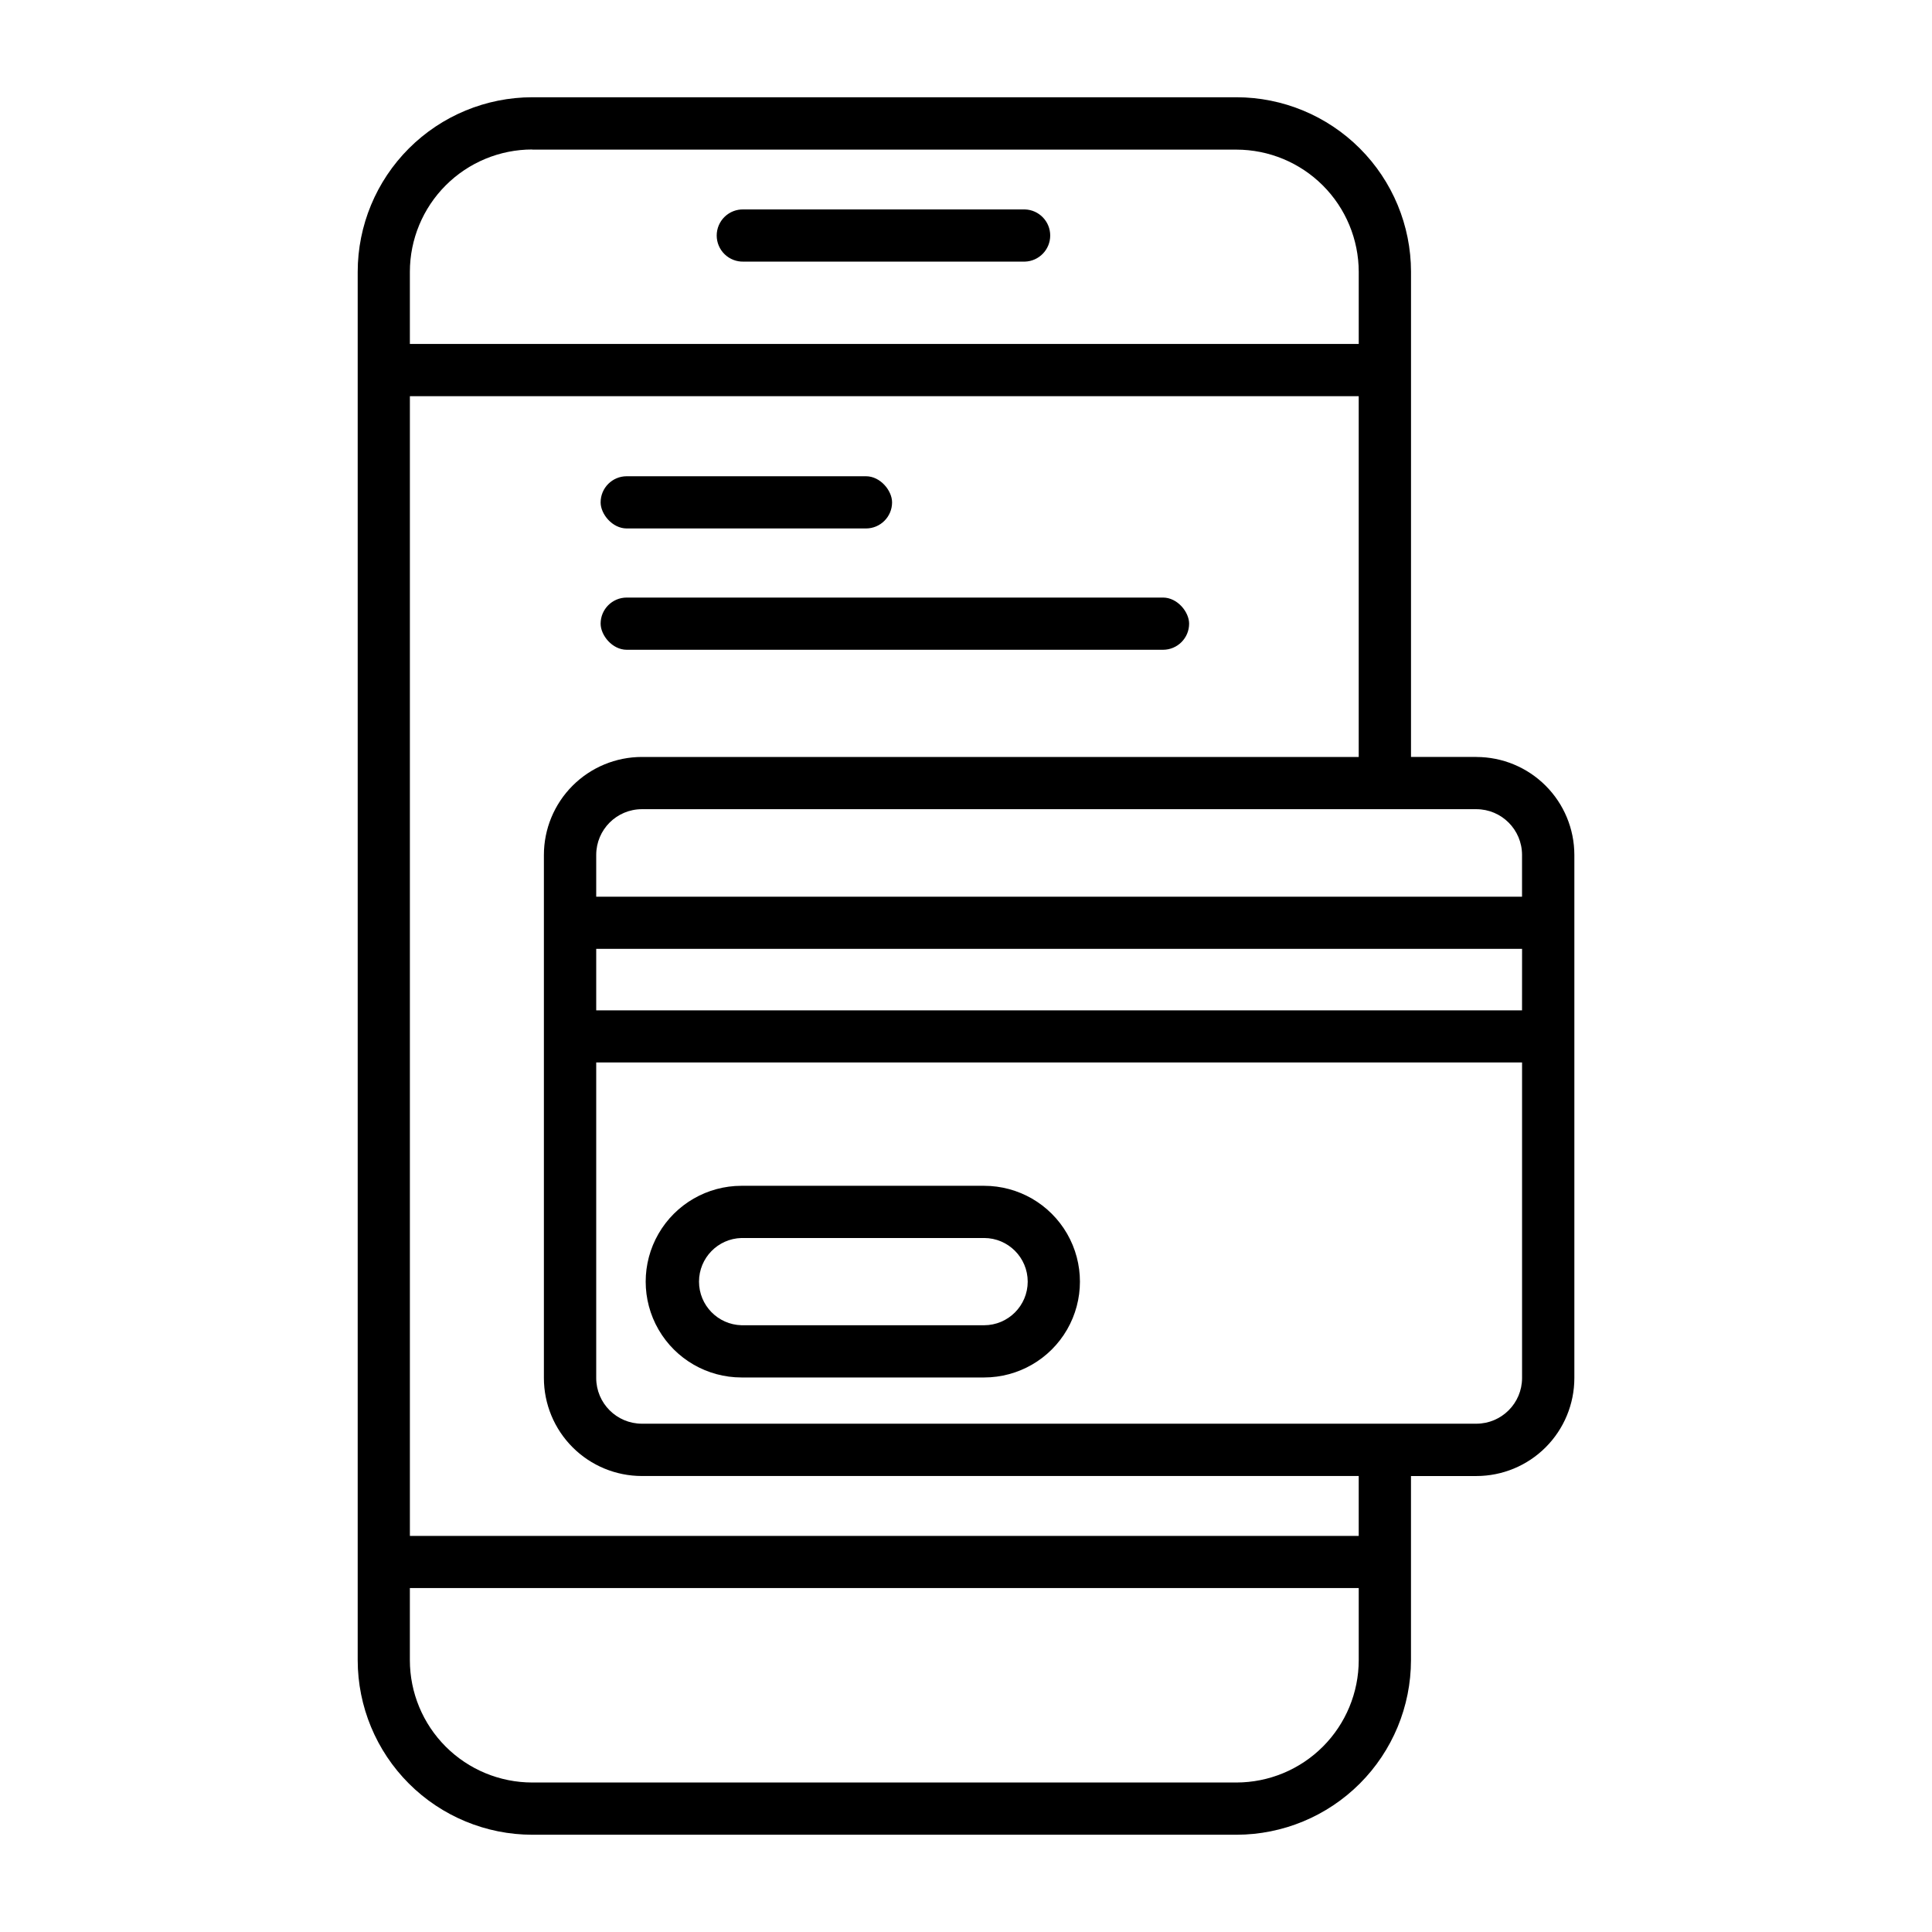
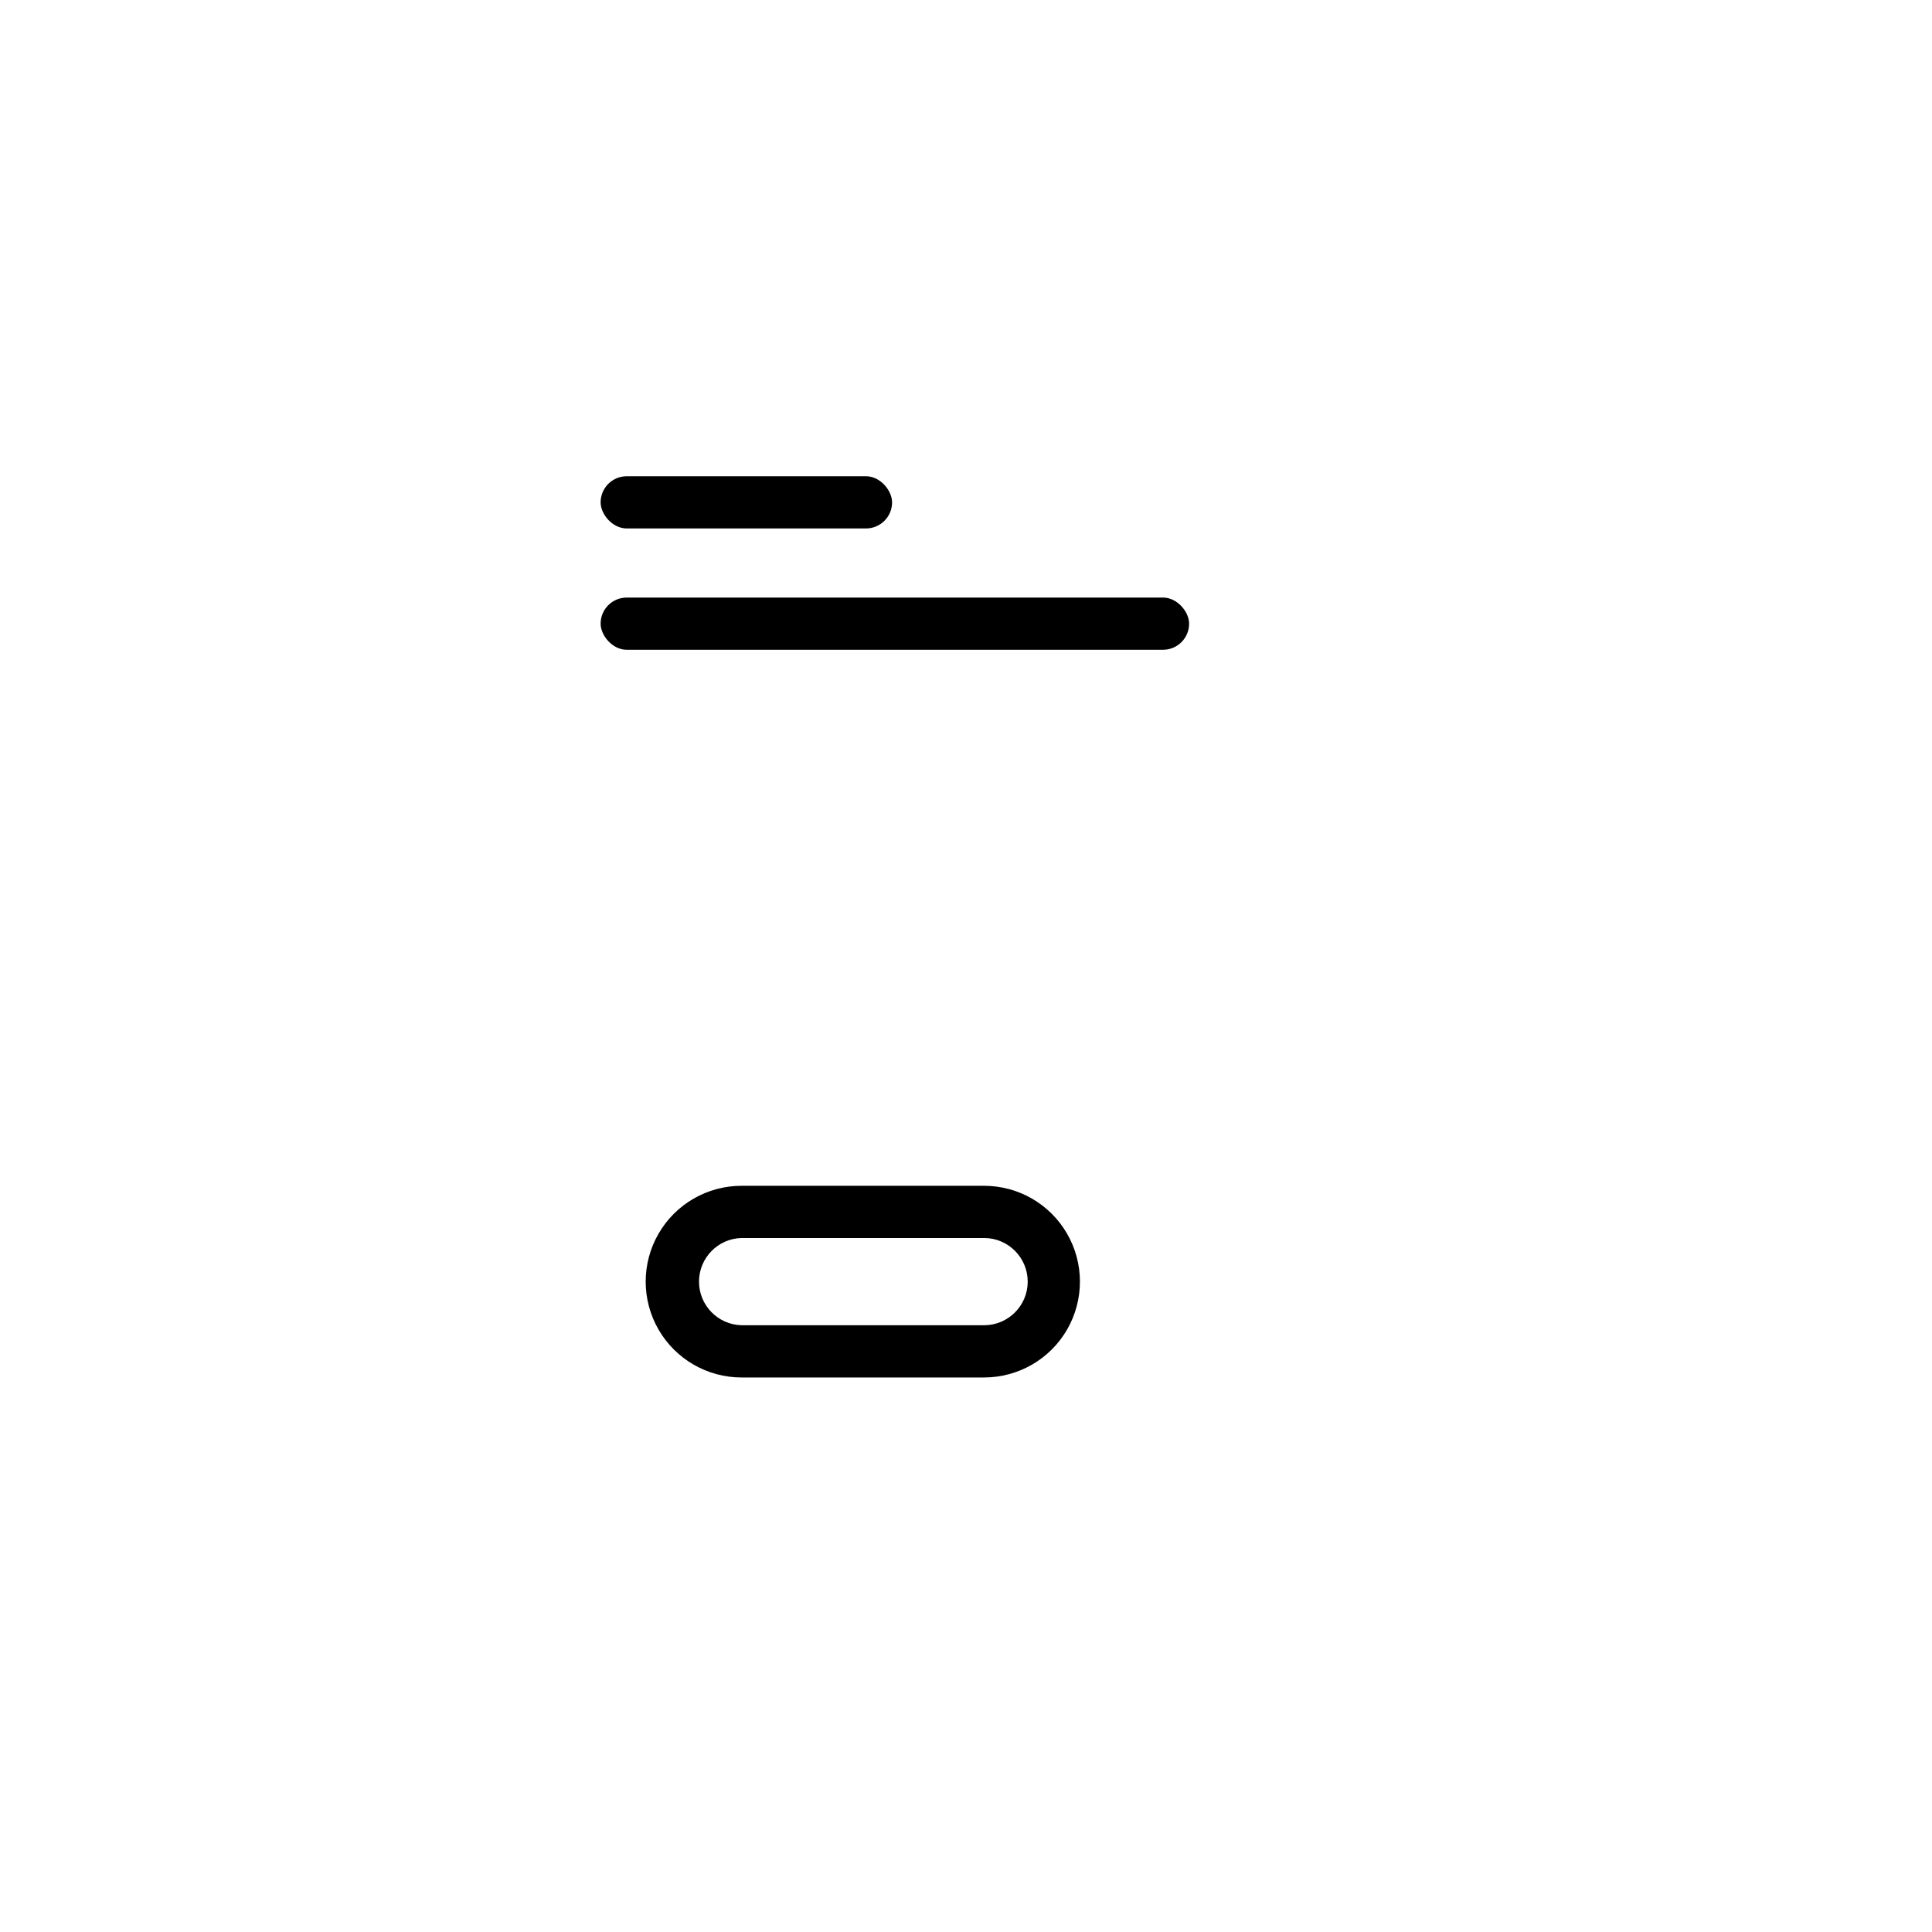
<svg xmlns="http://www.w3.org/2000/svg" fill="#000000" width="800px" height="800px" version="1.1" viewBox="144 144 512 512">
  <g>
-     <path d="m341.09 213.33h74.539c3.727-0.125 6.688-3.184 6.688-6.914 0-3.731-2.961-6.789-6.688-6.914h-74.539c-1.875-0.066-3.695 0.637-5.043 1.938-1.352 1.305-2.113 3.102-2.113 4.977s0.762 3.672 2.113 4.973c1.348 1.305 3.168 2.004 5.043 1.941z" />
-     <path d="m535.25 344.6h-17.32l0.004-128.57c-0.012-12.266-4.891-24.023-13.559-32.691-8.672-8.672-20.426-13.551-32.691-13.566h-186.62c-12.266 0.012-24.027 4.887-32.703 13.559-8.672 8.672-13.555 20.43-13.566 32.699v367.94c0.012 12.266 4.894 24.023 13.566 32.695 8.676 8.672 20.438 13.551 32.703 13.559h186.61c12.266-0.012 24.02-4.891 32.691-13.562 8.668-8.672 13.547-20.43 13.559-32.691v-48.805h17.32l-0.004-0.004c6.891 0 13.5-2.734 18.371-7.609 4.871-4.871 7.609-11.477 7.609-18.367v-138.63c-0.008-6.883-2.746-13.48-7.617-18.344-4.867-4.867-11.465-7.602-18.348-7.606zm12.105 25.977v11.059l-245.35 0.004v-11.09c0.008-6.688 5.43-12.105 12.113-12.109h221.13c6.684 0.008 12.102 5.426 12.109 12.109zm0 41.172h-245.35v-16.301h245.36zm-294.73-162.76h251.45v95.613h-189.96c-6.887 0-13.496 2.738-18.367 7.609-4.871 4.871-7.609 11.48-7.609 18.371v138.6c0 6.891 2.738 13.496 7.609 18.367 4.871 4.875 11.48 7.609 18.367 7.609h189.96v15.879h-251.45zm32.418-65.336h186.62c8.59 0.008 16.824 3.422 22.898 9.492 6.074 6.066 9.5 14.297 9.52 22.887v19.121h-251.46v-19.121c0.008-8.602 3.43-16.844 9.512-22.922s14.324-9.492 22.922-9.496zm186.62 432.73h-186.61c-8.598-0.004-16.84-3.418-22.922-9.496s-9.504-14.32-9.512-22.918v-19.121h251.46v19.121c-0.012 8.594-3.43 16.832-9.504 22.91-6.078 6.078-14.316 9.496-22.914 9.504zm63.582-95.086h-221.13c-6.688-0.004-12.109-5.426-12.113-12.113v-83.625h245.36v83.625c-0.004 6.688-5.422 12.105-12.109 12.113z" />
    <path d="m404.8 458.25h-64.293c-9.07 0-17.453 4.84-21.992 12.699-4.535 7.856-4.535 17.539 0 25.395 4.539 7.859 12.922 12.699 21.992 12.699h64.293c9.074 0 17.457-4.84 21.992-12.699 4.535-7.856 4.535-17.539 0-25.395-4.535-7.859-12.918-12.699-21.992-12.699zm11.555 25.395v0.004c-0.008 6.375-5.176 11.547-11.555 11.555h-64.293c-6.266-0.164-11.262-5.293-11.262-11.559 0-6.269 4.996-11.398 11.262-11.562h64.293c6.383 0.008 11.551 5.184 11.555 11.566z" />
    <path d="m310.09 302.36h142.12c3.82 0 6.918 3.82 6.918 6.918 0 3.82-3.098 6.918-6.918 6.918h-142.12c-3.82 0-6.918-3.82-6.918-6.918 0-3.82 3.098-6.918 6.918-6.918z" />
    <path d="m310.09 270.21h63.402c3.82 0 6.918 3.82 6.918 6.918 0 3.82-3.098 6.918-6.918 6.918h-63.402c-3.82 0-6.918-3.82-6.918-6.918 0-3.82 3.098-6.918 6.918-6.918z" />
  </g>
</svg>